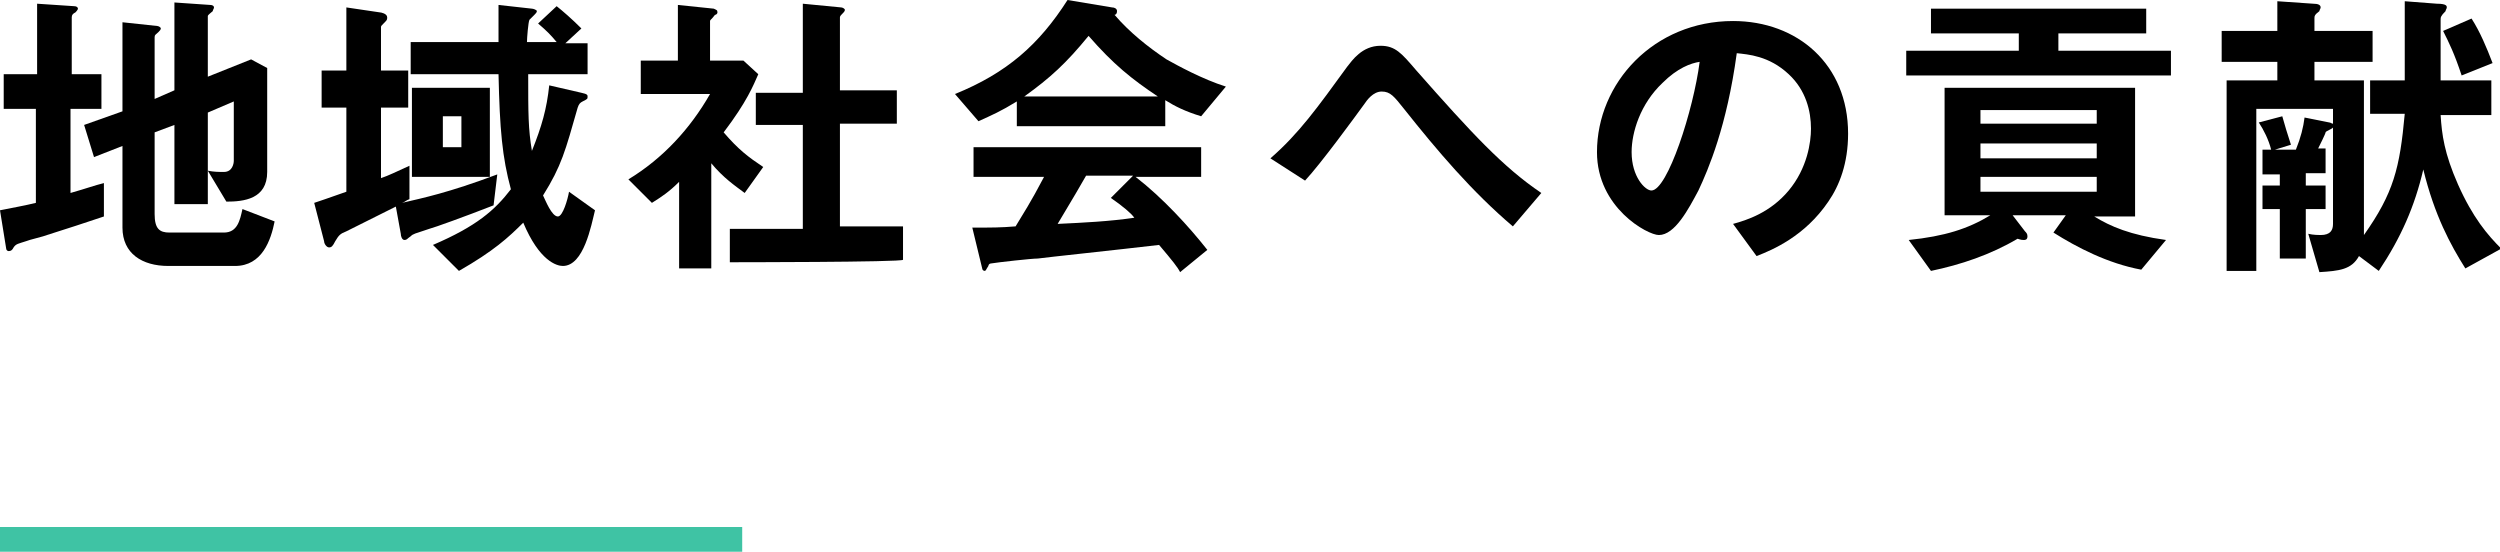
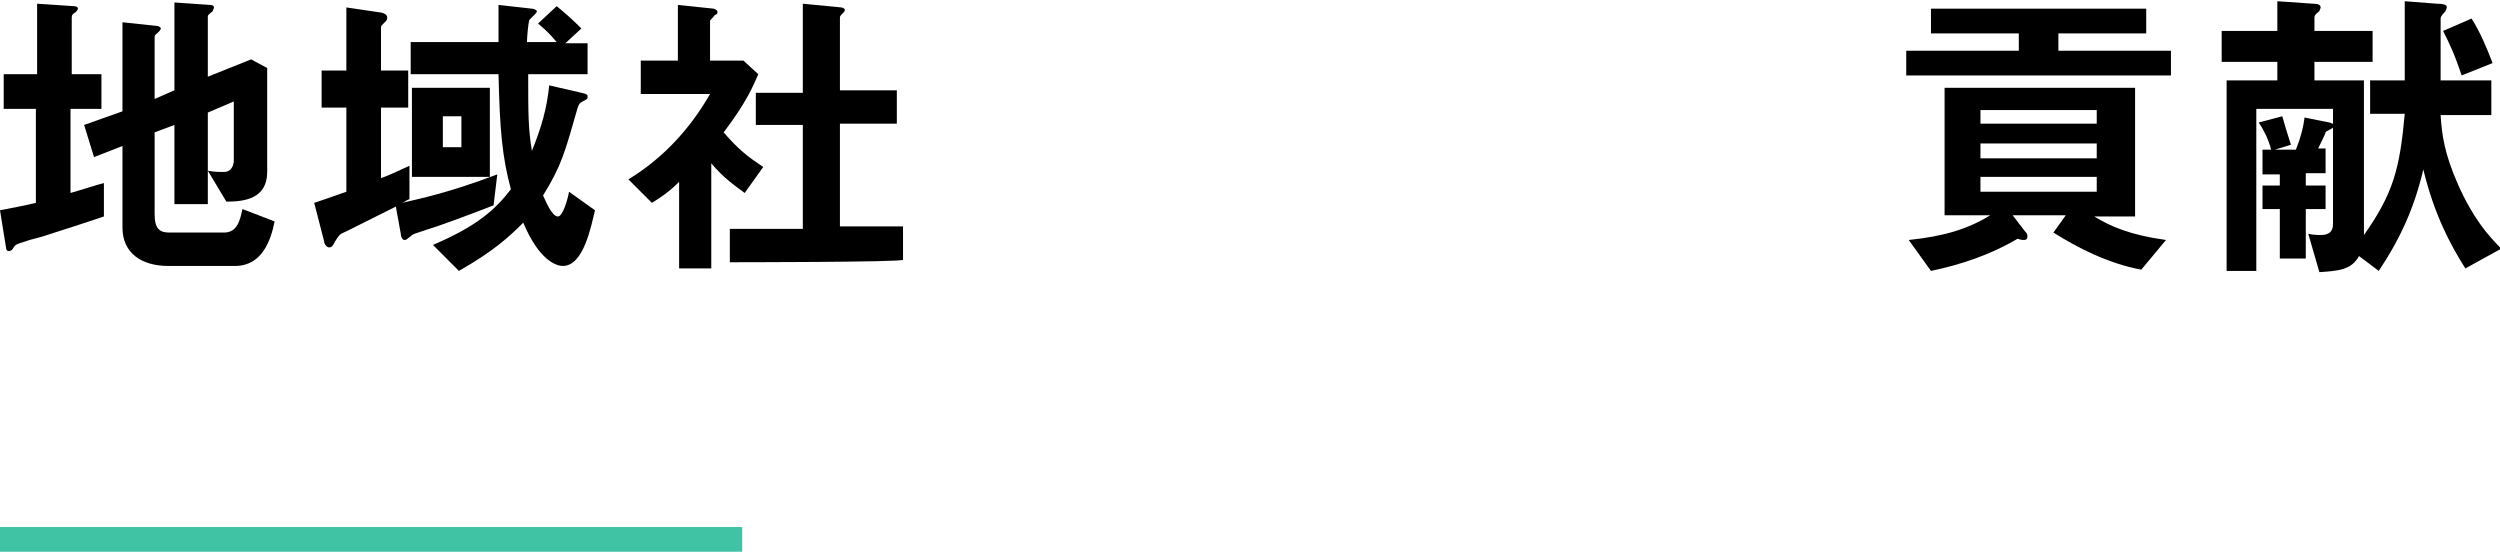
<svg xmlns="http://www.w3.org/2000/svg" version="1.1" id="b" x="0px" y="0px" viewBox="0 0 202.1 44.6" style="enable-background:new 0 0 202.1 44.6;" xml:space="preserve">
  <style type="text/css">
	.st0{fill:#3FC3A4;}
</style>
  <g id="c">
    <g>
      <g>
        <path d="M8.4,17.5c-1.5,0.5-3,1-4.6,1.5c-0.2,0.1-1.5,0.4-1.7,0.5c-0.6,0.2-0.8,0.2-1,0.5c-0.1,0.2-0.2,0.3-0.4,0.3     c-0.1,0-0.2-0.1-0.2-0.2l-0.5-3.1c1-0.2,2.1-0.4,2.9-0.6V8.8H0.3V6H3V0.3l3,0.2c0.2,0,0.3,0.1,0.3,0.2S6.1,1,6.1,1     C5.9,1.1,5.8,1.2,5.8,1.4V6h2.4v2.8H5.7v6.8c1.4-0.4,1.9-0.6,2.7-0.8L8.4,17.5L8.4,17.5z M19,21.5h-5.4c-2.1,0-3.7-1-3.7-3.1     v-6.6l-2.3,0.9l-0.8-2.6L9.9,9V1.8l2.8,0.3c0.1,0,0.3,0.1,0.3,0.2c0,0.1-0.1,0.2-0.2,0.3c-0.2,0.2-0.3,0.2-0.3,0.4V8l1.6-0.7V0.2     l2.9,0.2c0.2,0,0.3,0.1,0.3,0.2c0,0.1-0.1,0.2-0.1,0.3c-0.1,0.1-0.4,0.3-0.4,0.4v4.9l3.5-1.4l1.3,0.7v8.4c0,2.2-1.9,2.4-3.3,2.4     l-1.5-2.5c0.5,0.1,0.9,0.1,1.3,0.1c0.7,0,0.8-0.7,0.8-0.9V8.2l-2.1,0.9v7.4h-2.7v-6.4l-1.6,0.6v6.6c0,1.2,0.4,1.5,1.2,1.5h4.4     c1.1,0,1.3-1,1.5-1.9l2.6,1C21.9,19.4,21.2,21.5,19,21.5L19,21.5z" />
        <path d="M39.9,16.6c-2.3,0.9-4.8,1.8-5.2,1.9c-1.2,0.4-1.3,0.4-1.5,0.6c-0.3,0.2-0.3,0.3-0.5,0.3c-0.2,0-0.3-0.3-0.3-0.5L32,16.7     c-2,1-2.6,1.3-4,2c-0.5,0.2-0.6,0.3-0.9,0.8c-0.2,0.4-0.3,0.5-0.5,0.5c-0.2,0-0.4-0.3-0.4-0.5l-0.8-3.1c0.6-0.2,0.9-0.3,2.6-0.9     V8.7h-2v-3h2V0.6l2.7,0.4c0.1,0,0.6,0.1,0.6,0.4c0,0.1,0,0.2-0.1,0.3c-0.4,0.4-0.4,0.4-0.4,0.5v3.5H33v3h-2.2v5.7     c0.6-0.2,1.2-0.5,2.3-1v2.7c-0.3,0.1-0.3,0.2-0.6,0.3c1.7-0.4,3.7-0.8,7.7-2.3L39.9,16.6L39.9,16.6z M45.5,21.5     c-0.5,0-1.9-0.4-3.2-3.5c-1.2,1.2-2.4,2.3-5.2,3.9l-2.1-2.1c3.5-1.5,5-2.8,6.3-4.5c-0.7-2.6-0.9-4.8-1-9.3h-7.1V3.4h7.1     c0-0.8,0-2.9,0-3L43,0.7c0.1,0,0.4,0.1,0.4,0.2c0,0.1-0.1,0.2-0.2,0.3c-0.2,0.2-0.3,0.3-0.4,0.4c-0.1,0.2-0.2,1.5-0.2,1.8H45     c-0.5-0.6-0.8-0.9-1.5-1.5L45,0.5c0.5,0.4,1.2,1,2,1.8l-1.3,1.2h1.8v2.5h-4.8c0,3.2,0,4.4,0.3,6.2c0.8-2,1.2-3.4,1.4-5.3L47,7.5     c0.5,0.1,0.5,0.2,0.5,0.3c0,0.2,0,0.2-0.4,0.4c-0.2,0.1-0.3,0.2-0.4,0.5c-1,3.5-1.3,4.7-2.8,7.1c0.2,0.4,0.7,1.7,1.2,1.7     c0.4,0,0.8-1.4,0.9-2l2.1,1.5C47.8,18.2,47.2,21.5,45.5,21.5z M33.3,14.2V7.1h6.3v7.2H33.3z M37.3,9.4h-1.5v2.5h1.5V9.4z" />
        <path d="M60.2,15.6c-0.8-0.6-1.7-1.2-2.7-2.4v8.5h-2.6v-7c-0.8,0.8-1.4,1.2-2.2,1.7l-1.9-1.9c2.8-1.7,5-4.1,6.6-6.9h-5.6V4.9h3     V0.4l2.9,0.3C57.9,0.8,58,0.8,58,1c0,0.1-0.1,0.2-0.2,0.2c-0.3,0.4-0.4,0.4-0.4,0.5v3.2h2.7L61.3,6c-0.4,0.9-0.9,2.2-2.8,4.7     c1.2,1.4,2,2,3.2,2.8L60.2,15.6L60.2,15.6z M59,21.2v-2.7h5.9v-8.4h-3.8V7.5h3.8V0.3L68,0.6c0.1,0,0.3,0.1,0.3,0.2     c0,0.1-0.1,0.2-0.1,0.2c-0.2,0.2-0.3,0.3-0.3,0.4v5.9h4.6v2.7h-4.6v8.3H73v2.7C73,21.2,59,21.2,59,21.2z" />
-         <path d="M97.1,9.4C95.8,9,95,8.6,94.2,8.1v2.1H82.2V8.2c-1.3,0.8-2,1.1-3.1,1.6l-1.9-2.2c4.2-1.7,6.8-4,9.1-7.6l3.6,0.6     c0.2,0,0.4,0.1,0.4,0.3c0,0.2-0.1,0.3-0.2,0.3c1.2,1.4,2.7,2.6,4.2,3.6c0.9,0.5,2.9,1.6,4.8,2.2L97.1,9.4L97.1,9.4z M95.4,22     c-0.2-0.4-0.6-0.9-1.7-2.2c-3.4,0.4-9.1,1-9.8,1.1c-0.5,0-3.2,0.3-3.8,0.4c-0.1,0-0.2,0.1-0.2,0.2c-0.2,0.3-0.2,0.4-0.3,0.4     s-0.2-0.1-0.2-0.2l-0.8-3.3c1.6,0,2.3,0,3.5-0.1c0.6-1,1.2-1.9,2.3-4h-5.7v-2.4h18.4v2.4h-5.3c2.2,1.7,4.3,4,5.8,5.9L95.4,22     L95.4,22z M88,2.9c-1.8,2.2-3.1,3.4-5.2,4.9h10.8C91.5,6.4,90,5.2,88,2.9L88,2.9z M89.8,16l1.8-1.8h-3.8     c-1.2,2.1-1.9,3.2-2.3,3.9c2.1-0.1,4.2-0.2,6.2-0.5C91.4,17.2,90.8,16.7,89.8,16L89.8,16z" />
-         <path d="M122.3,18.3c-3.3-2.8-6.1-6.1-8.8-9.5c-0.8-1-1.1-1.4-1.8-1.4c-0.7,0-1.2,0.7-1.4,1c-0.8,1.1-3.5,4.8-4.8,6.2l-2.8-1.8     c2.3-2,3.8-4.1,6.2-7.4c0.4-0.5,1.2-1.7,2.7-1.7c1.2,0,1.7,0.6,2.9,2c4.5,5.1,7,7.8,10.1,9.9L122.3,18.3L122.3,18.3z" />
-         <path d="M147.8,16.3c-1.9,2.8-4.5,3.9-5.8,4.4l-1.9-2.6c1.1-0.3,3-0.9,4.5-2.7c1.5-1.8,1.8-3.9,1.8-5c0-1.4-0.4-3.1-1.8-4.4     c-1.6-1.5-3.3-1.6-4.2-1.7c-0.8,5.9-2.3,9.4-3.1,11.1c-0.8,1.5-1.9,3.6-3.2,3.6c-0.9,0-5-2.2-5-6.7c0-5.6,4.6-10.6,11-10.6     c5.2,0,9.3,3.5,9.3,9.1C149.4,13.2,148.7,15,147.8,16.3L147.8,16.3z M134.4,6.7c-1.8,1.7-2.5,4-2.5,5.6c0,2,1.1,3.1,1.6,3.1     c1.3,0,3.4-6.5,3.9-10.4C136.7,5.1,135.6,5.5,134.4,6.7z" />
        <path d="M154.1,6.1v-2h9.1V2.7h-7.1v-2h17.4v2h-7.1v1.4h9.1v2L154.1,6.1L154.1,6.1z M173.1,21.8c-2.7-0.5-5.2-1.8-7.1-3l1-1.4     h-4.3l1,1.3c0.1,0.1,0.2,0.2,0.2,0.4c0,0.3-0.2,0.3-0.3,0.3c-0.1,0-0.2,0-0.5-0.1c-2.2,1.3-4.6,2.1-7,2.6l-1.8-2.5     c2.9-0.3,4.8-0.9,6.6-2h-3.7V7.1h15.4v10.4h-3.3c1.3,0.8,2.9,1.5,5.8,1.9L173.1,21.8L173.1,21.8z M169.5,8.9h-9.4V10h9.4V8.9z      M169.5,11.6h-9.4v1.2h9.4V11.6z M169.5,14.3h-9.4v1.2h9.4V14.3z" />
        <path d="M199.3,21.7c-1.2-1.9-2.5-4.3-3.4-8c-0.7,3-1.8,5.5-3.6,8.2l-1.6-1.2c-0.6,1.1-1.6,1.2-3.2,1.3l-0.9-3.1     c0.4,0.1,0.9,0.1,1,0.1c0.8,0,1-0.4,1-0.9v-7.8c0,0.1-0.6,0.3-0.6,0.4c0,0.1-0.5,1.1-0.6,1.3h0.6v2h-1.6V15h1.6v1.9h-1.6v4h-2.1     v-4h-1.4V15h1.4v-0.9h-1.4v-2h0.7c-0.2-0.8-0.6-1.6-1-2.2l1.9-0.5c0.2,0.7,0.4,1.4,0.7,2.3l-1.3,0.4h1.7c0.4-1,0.6-1.8,0.7-2.6     l2,0.4c0.1,0,0.2,0.1,0.3,0.1V8.8h-6.2v13.1h-2.4V6.5h4.1V5h-4.5V2.5h4.5V0.1l2.9,0.2c0.4,0,0.6,0.1,0.6,0.3     c0,0.1-0.1,0.2-0.1,0.3c-0.4,0.3-0.4,0.4-0.4,0.6v1h4.7V5h-4.7v1.5h4V18c0,0.7,0,0.8,0,1c2.4-3.4,2.9-5.4,3.3-9.8h-2.8V6.5h2.8     V0.1l2.6,0.2c0.8,0,0.8,0.2,0.8,0.3s-0.1,0.2-0.1,0.3c-0.4,0.4-0.4,0.5-0.4,0.7v4.9h4.1v2.8h-4.1c0.1,1.6,0.3,3.1,1.4,5.6     c1.2,2.7,2.4,4.1,3.5,5.2L199.3,21.7L199.3,21.7z M199,6.1c-0.6-1.8-1-2.6-1.5-3.6l2.3-1c0.7,1.1,1.2,2.3,1.7,3.6L199,6.1z" />
      </g>
      <rect y="42.6" class="st0" width="60" height="2" />
    </g>
  </g>
</svg>